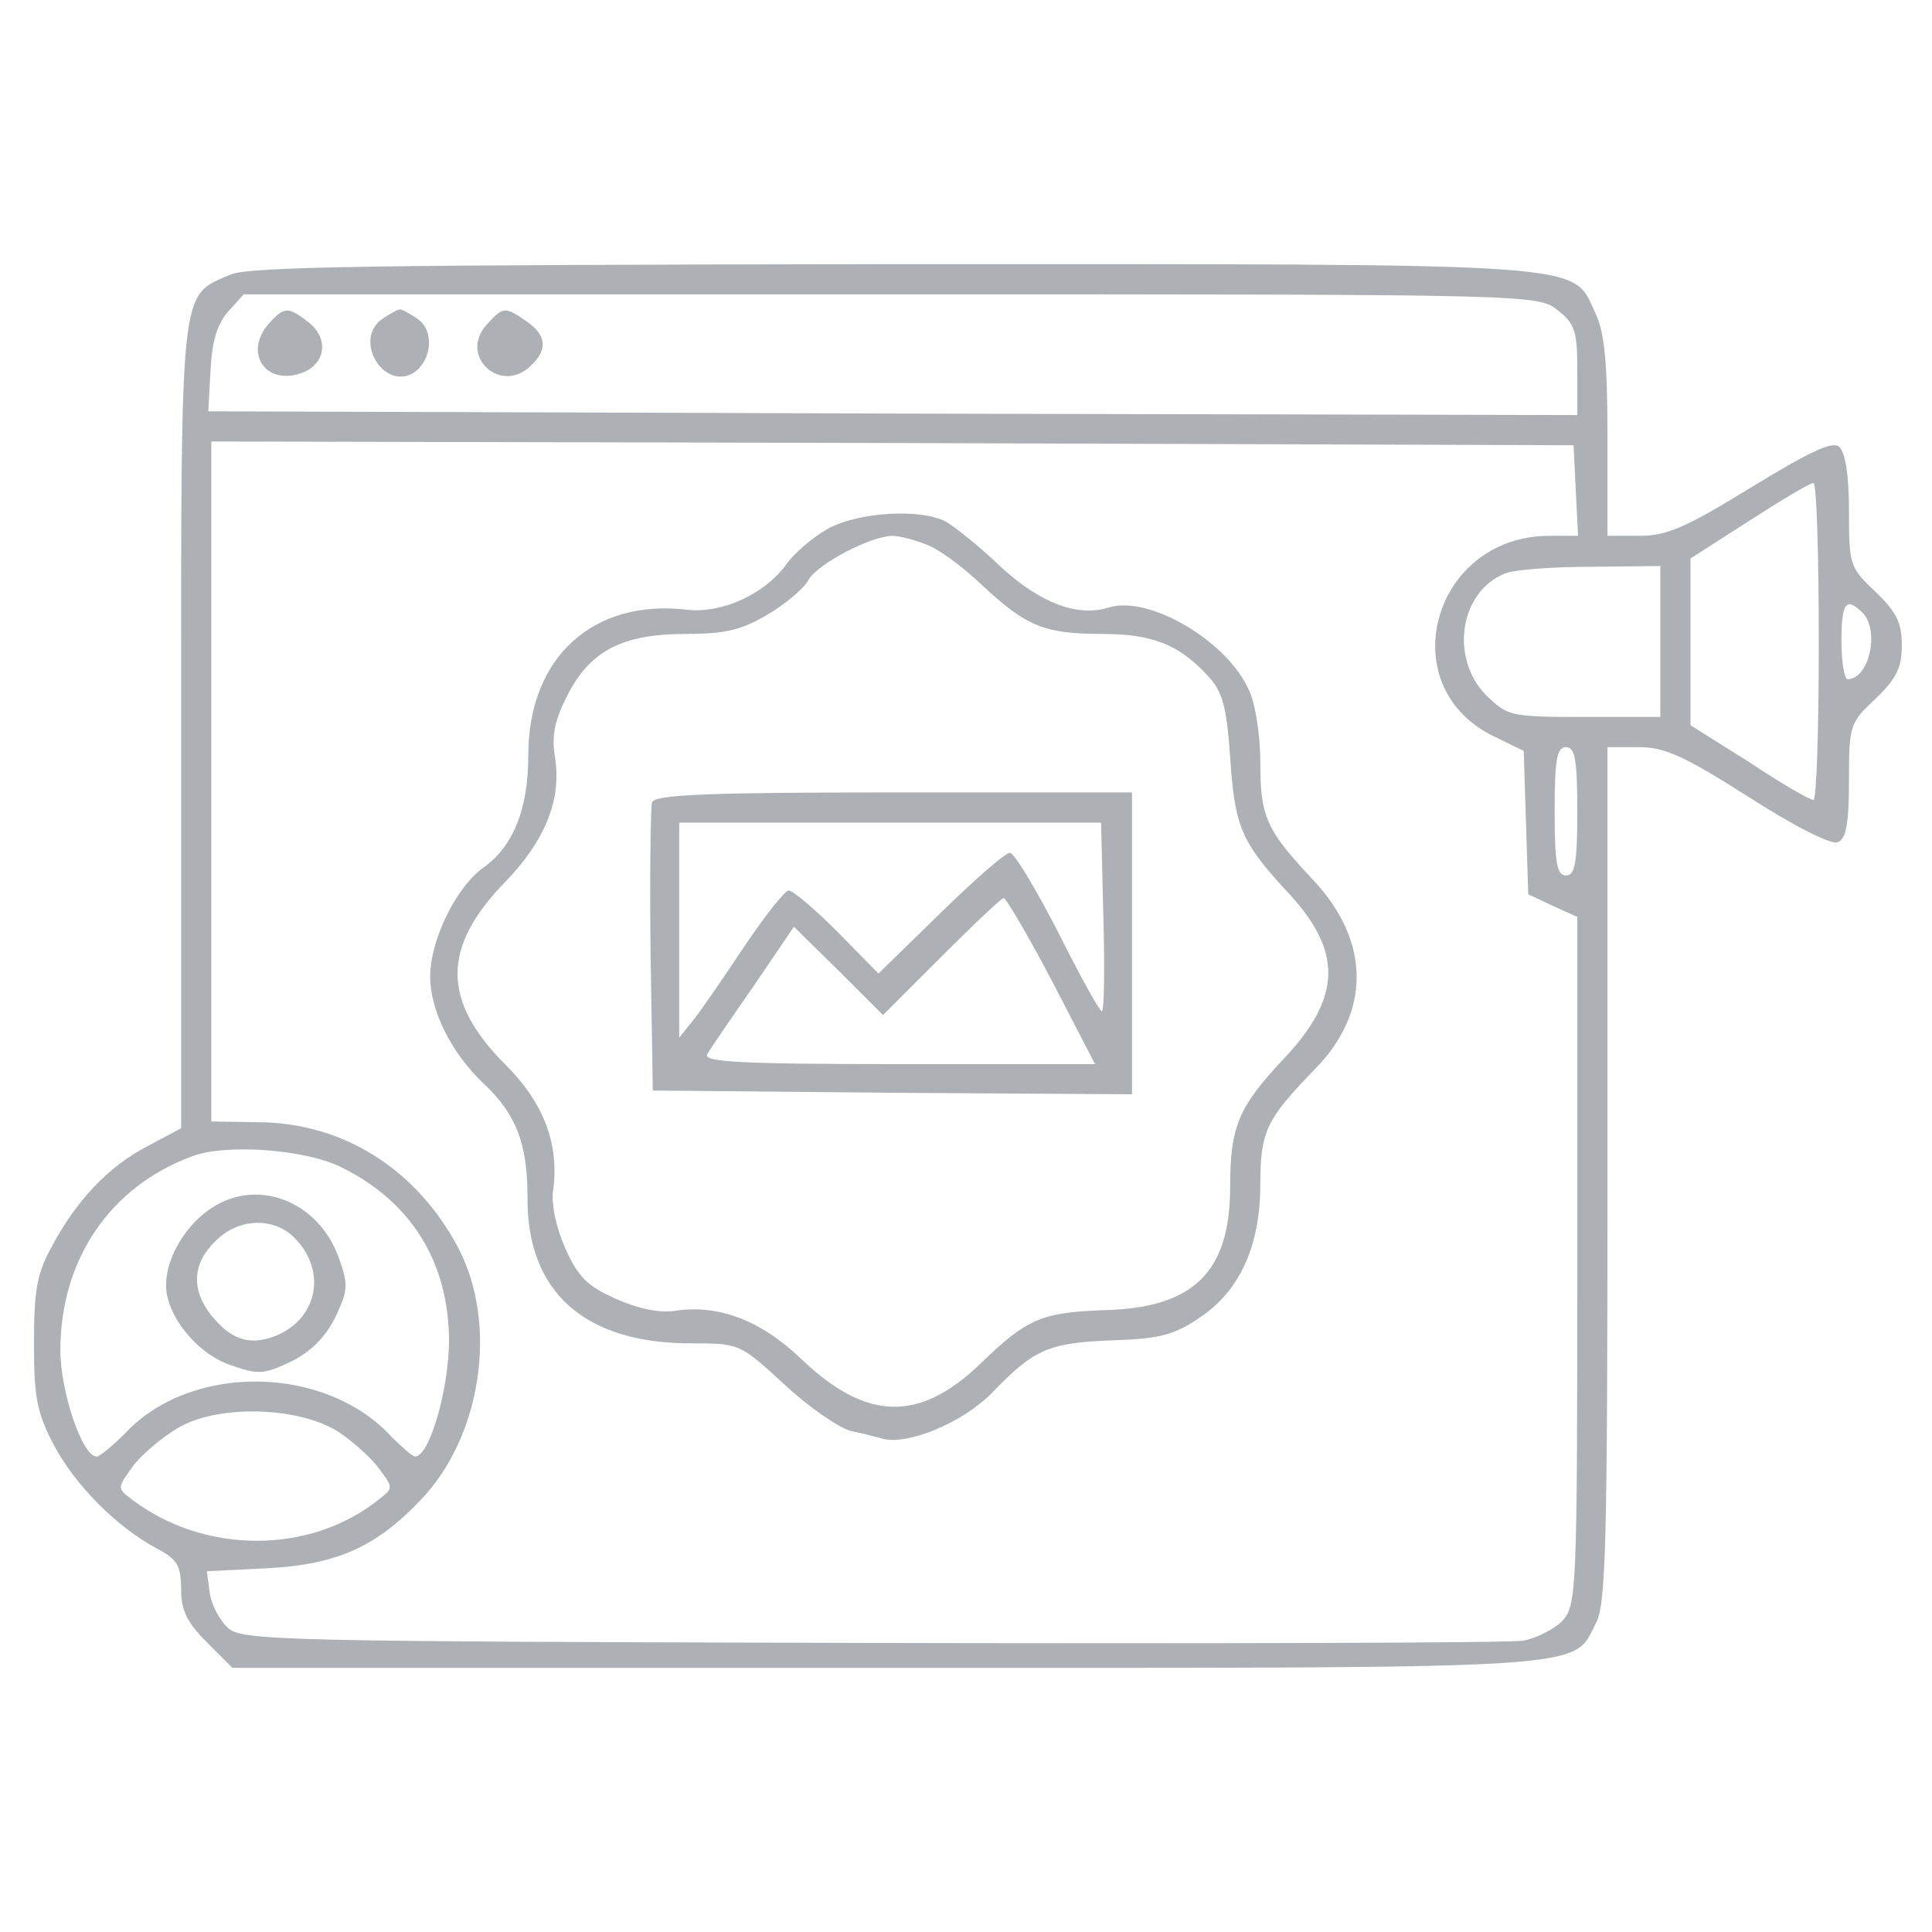
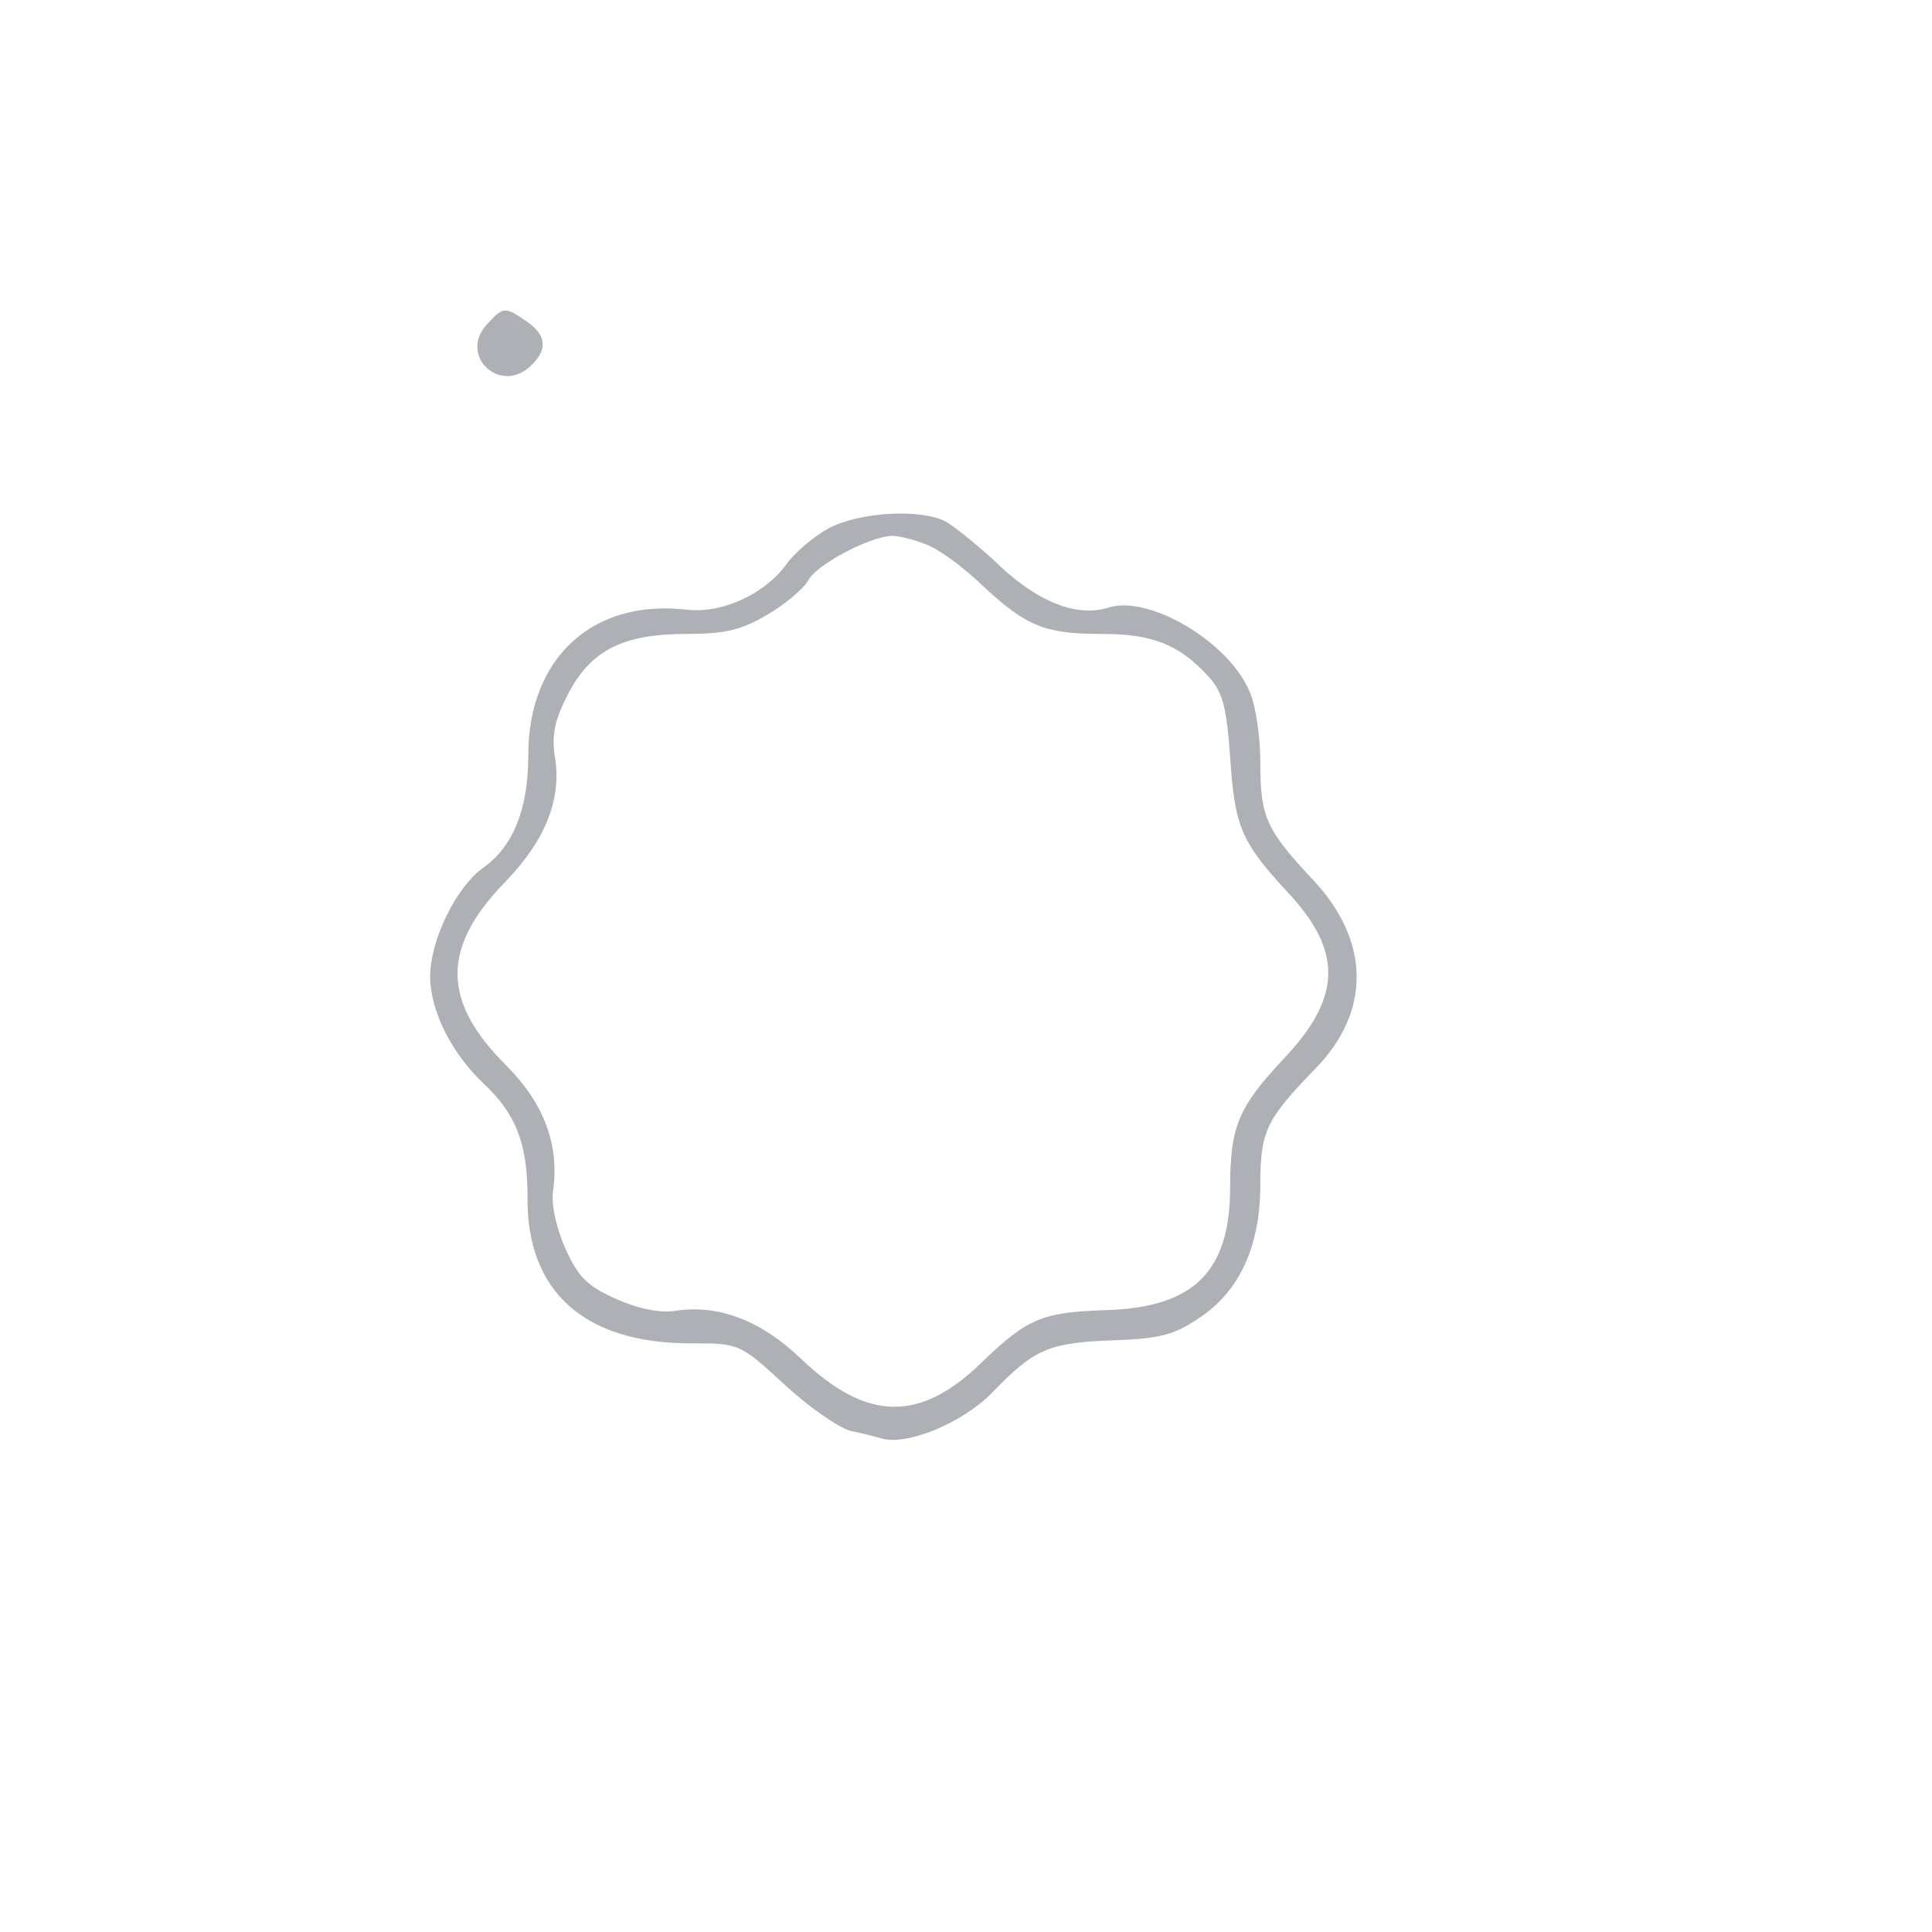
<svg xmlns="http://www.w3.org/2000/svg" version="1.0" width="256pt" height="256pt" viewBox="0 0 256 256" preserveAspectRatio="xMidYMid meet">
  <g transform="translate(0,256) scale(0.1,-0.1)" fill="#adb0b5" stroke="none">
-     <path d="M305 2196 c-67 -29 -65 -8 -65 -598 l0 -533 -45 -24 c-52 -27 -95 -73 -127 -134 -19 -34 -23 -58 -23 -127 0 -73 4 -92 27 -136 28 -52 82 -107 136 -136 27 -14 32 -23 32 -54 0 -28 8 -44 34 -70 l34 -34 866 0 c952 0 909 -3 941 60 13 25 15 109 15 595 l0 565 42 0 c34 0 60 -12 145 -66 59 -38 110 -64 118 -60 11 4 15 24 15 81 0 74 1 77 35 109 28 27 35 41 35 71 0 30 -7 44 -35 71 -34 32 -35 35 -35 107 0 48 -5 78 -13 85 -9 8 -40 -7 -117 -54 -86 -53 -112 -64 -147 -64 l-43 0 0 131 c0 99 -4 139 -16 164 -32 68 10 65 -931 65 -682 -1 -854 -3 -878 -14z m1759 -47 c23 -18 26 -28 26 -80 l0 -59 -907 2 -907 3 3 55 c2 39 9 61 24 78 l20 22 857 0 c852 0 857 0 884 -21z m24 -239 l3 -60 -38 0 c-154 0 -210 -198 -75 -265 l41 -20 3 -95 3 -95 32 -15 33 -15 0 -456 c0 -441 -1 -456 -20 -477 -11 -11 -35 -23 -52 -26 -18 -3 -407 -4 -864 -3 -787 2 -833 3 -852 20 -11 10 -22 31 -24 46 l-4 29 81 4 c91 5 143 28 202 90 81 84 103 232 51 333 -55 105 -152 167 -265 168 l-63 1 0 450 0 451 902 -2 903 -3 3 -60z m322 -200 c0 -115 -3 -210 -7 -210 -5 0 -43 22 -85 50 l-78 49 0 111 0 110 78 50 c42 27 80 50 85 50 4 0 7 -94 7 -210z m-210 0 l0 -100 -101 0 c-98 0 -101 1 -130 29 -48 49 -35 137 25 161 11 5 63 9 114 9 l92 1 0 -100z m268 38 c23 -23 9 -88 -20 -88 -4 0 -8 23 -8 50 0 51 6 60 28 38z m-378 -263 c0 -69 -3 -85 -15 -85 -12 0 -15 16 -15 85 0 69 3 85 15 85 12 0 15 -16 15 -85z m-1635 -473 c91 -46 139 -125 140 -227 0 -66 -26 -155 -45 -155 -3 0 -17 12 -31 26 -88 96 -266 98 -353 5 -17 -17 -34 -31 -38 -31 -19 0 -48 86 -48 141 0 120 66 217 175 257 45 17 153 9 200 -16z m-4 -351 c19 -13 42 -34 52 -48 18 -24 18 -25 0 -39 -91 -74 -232 -74 -328 -1 -20 15 -20 15 1 44 11 15 38 38 60 51 54 32 164 28 215 -7z" fill="#adb0b5" />
-     <path d="M357 2132 c-33 -36 -9 -80 37 -68 36 9 44 45 16 68 -28 22 -33 22 -53 0z" fill="#adb0b5" />
-     <path d="M506 2137 c-38 -27 2 -95 42 -71 24 16 28 55 6 71 -10 7 -21 13 -24 13 -3 0 -14 -6 -24 -13z" fill="#adb0b5" />
    <path d="M645 2130 c-38 -42 19 -94 59 -54 22 21 20 40 -6 58 -29 20 -31 20 -53 -4z" fill="#adb0b5" />
    <path d="M1098 1860 c-20 -11 -46 -33 -57 -49 -28 -38 -84 -64 -130 -59 -125 15 -211 -63 -211 -193 0 -71 -20 -121 -60 -149 -36 -26 -70 -96 -70 -144 0 -45 28 -101 70 -141 44 -41 59 -80 59 -152 -1 -125 76 -193 216 -193 65 0 65 0 125 -55 32 -30 72 -57 87 -61 15 -3 34 -8 41 -10 33 -10 107 20 147 61 55 57 74 66 160 69 60 2 81 7 113 29 54 35 82 95 82 178 0 70 8 86 72 152 75 76 74 170 -2 251 -63 67 -70 84 -70 156 0 33 -6 75 -14 93 -27 66 -133 129 -187 112 -41 -13 -91 6 -143 54 -28 27 -61 53 -73 60 -33 17 -113 13 -155 -9z m128 -21 c16 -5 50 -30 76 -55 58 -54 82 -64 159 -64 65 0 101 -14 138 -54 21 -22 26 -40 31 -109 6 -93 15 -113 76 -179 74 -79 72 -140 -6 -222 -59 -63 -70 -89 -70 -169 0 -112 -48 -160 -166 -163 -84 -3 -103 -11 -165 -71 -81 -78 -151 -76 -237 6 -54 52 -111 73 -168 64 -20 -3 -49 3 -78 16 -38 17 -50 29 -67 67 -12 27 -19 59 -16 77 8 61 -12 115 -63 166 -85 85 -85 156 0 243 53 55 75 110 65 167 -4 27 0 47 17 80 30 59 73 81 157 81 51 0 73 5 107 25 24 14 49 35 55 46 11 21 81 58 111 59 9 0 29 -5 44 -11z" fill="#adb0b5" />
-     <path d="M864 1497 c-2 -7 -3 -96 -2 -197 l3 -185 318 -3 317 -2 0 200 0 200 -315 0 c-248 0 -317 -3 -321 -13z m598 -152 c2 -69 1 -125 -2 -125 -3 0 -29 47 -58 105 -30 58 -58 105 -64 105 -6 0 -47 -36 -92 -80 l-82 -80 -54 55 c-30 30 -59 55 -65 55 -5 0 -31 -33 -58 -73 -26 -39 -56 -83 -67 -97 l-20 -25 0 143 0 142 279 0 280 0 3 -125z m-68 -85 l57 -110 -261 0 c-210 0 -259 3 -253 13 4 7 32 48 62 91 l53 78 59 -58 59 -59 78 78 c42 42 79 77 82 77 3 0 32 -49 64 -110z" fill="#adb0b5" />
-     <path d="M283 961 c-36 -22 -63 -67 -63 -104 0 -40 41 -91 86 -106 37 -13 44 -12 80 5 26 13 45 32 58 58 17 36 18 43 5 79 -26 74 -105 106 -166 68z m107 -41 c44 -44 31 -109 -27 -131 -33 -12 -57 -4 -83 28 -27 34 -25 69 5 98 30 31 77 33 105 5z" fill="#adb0b5" />
  </g>
</svg>